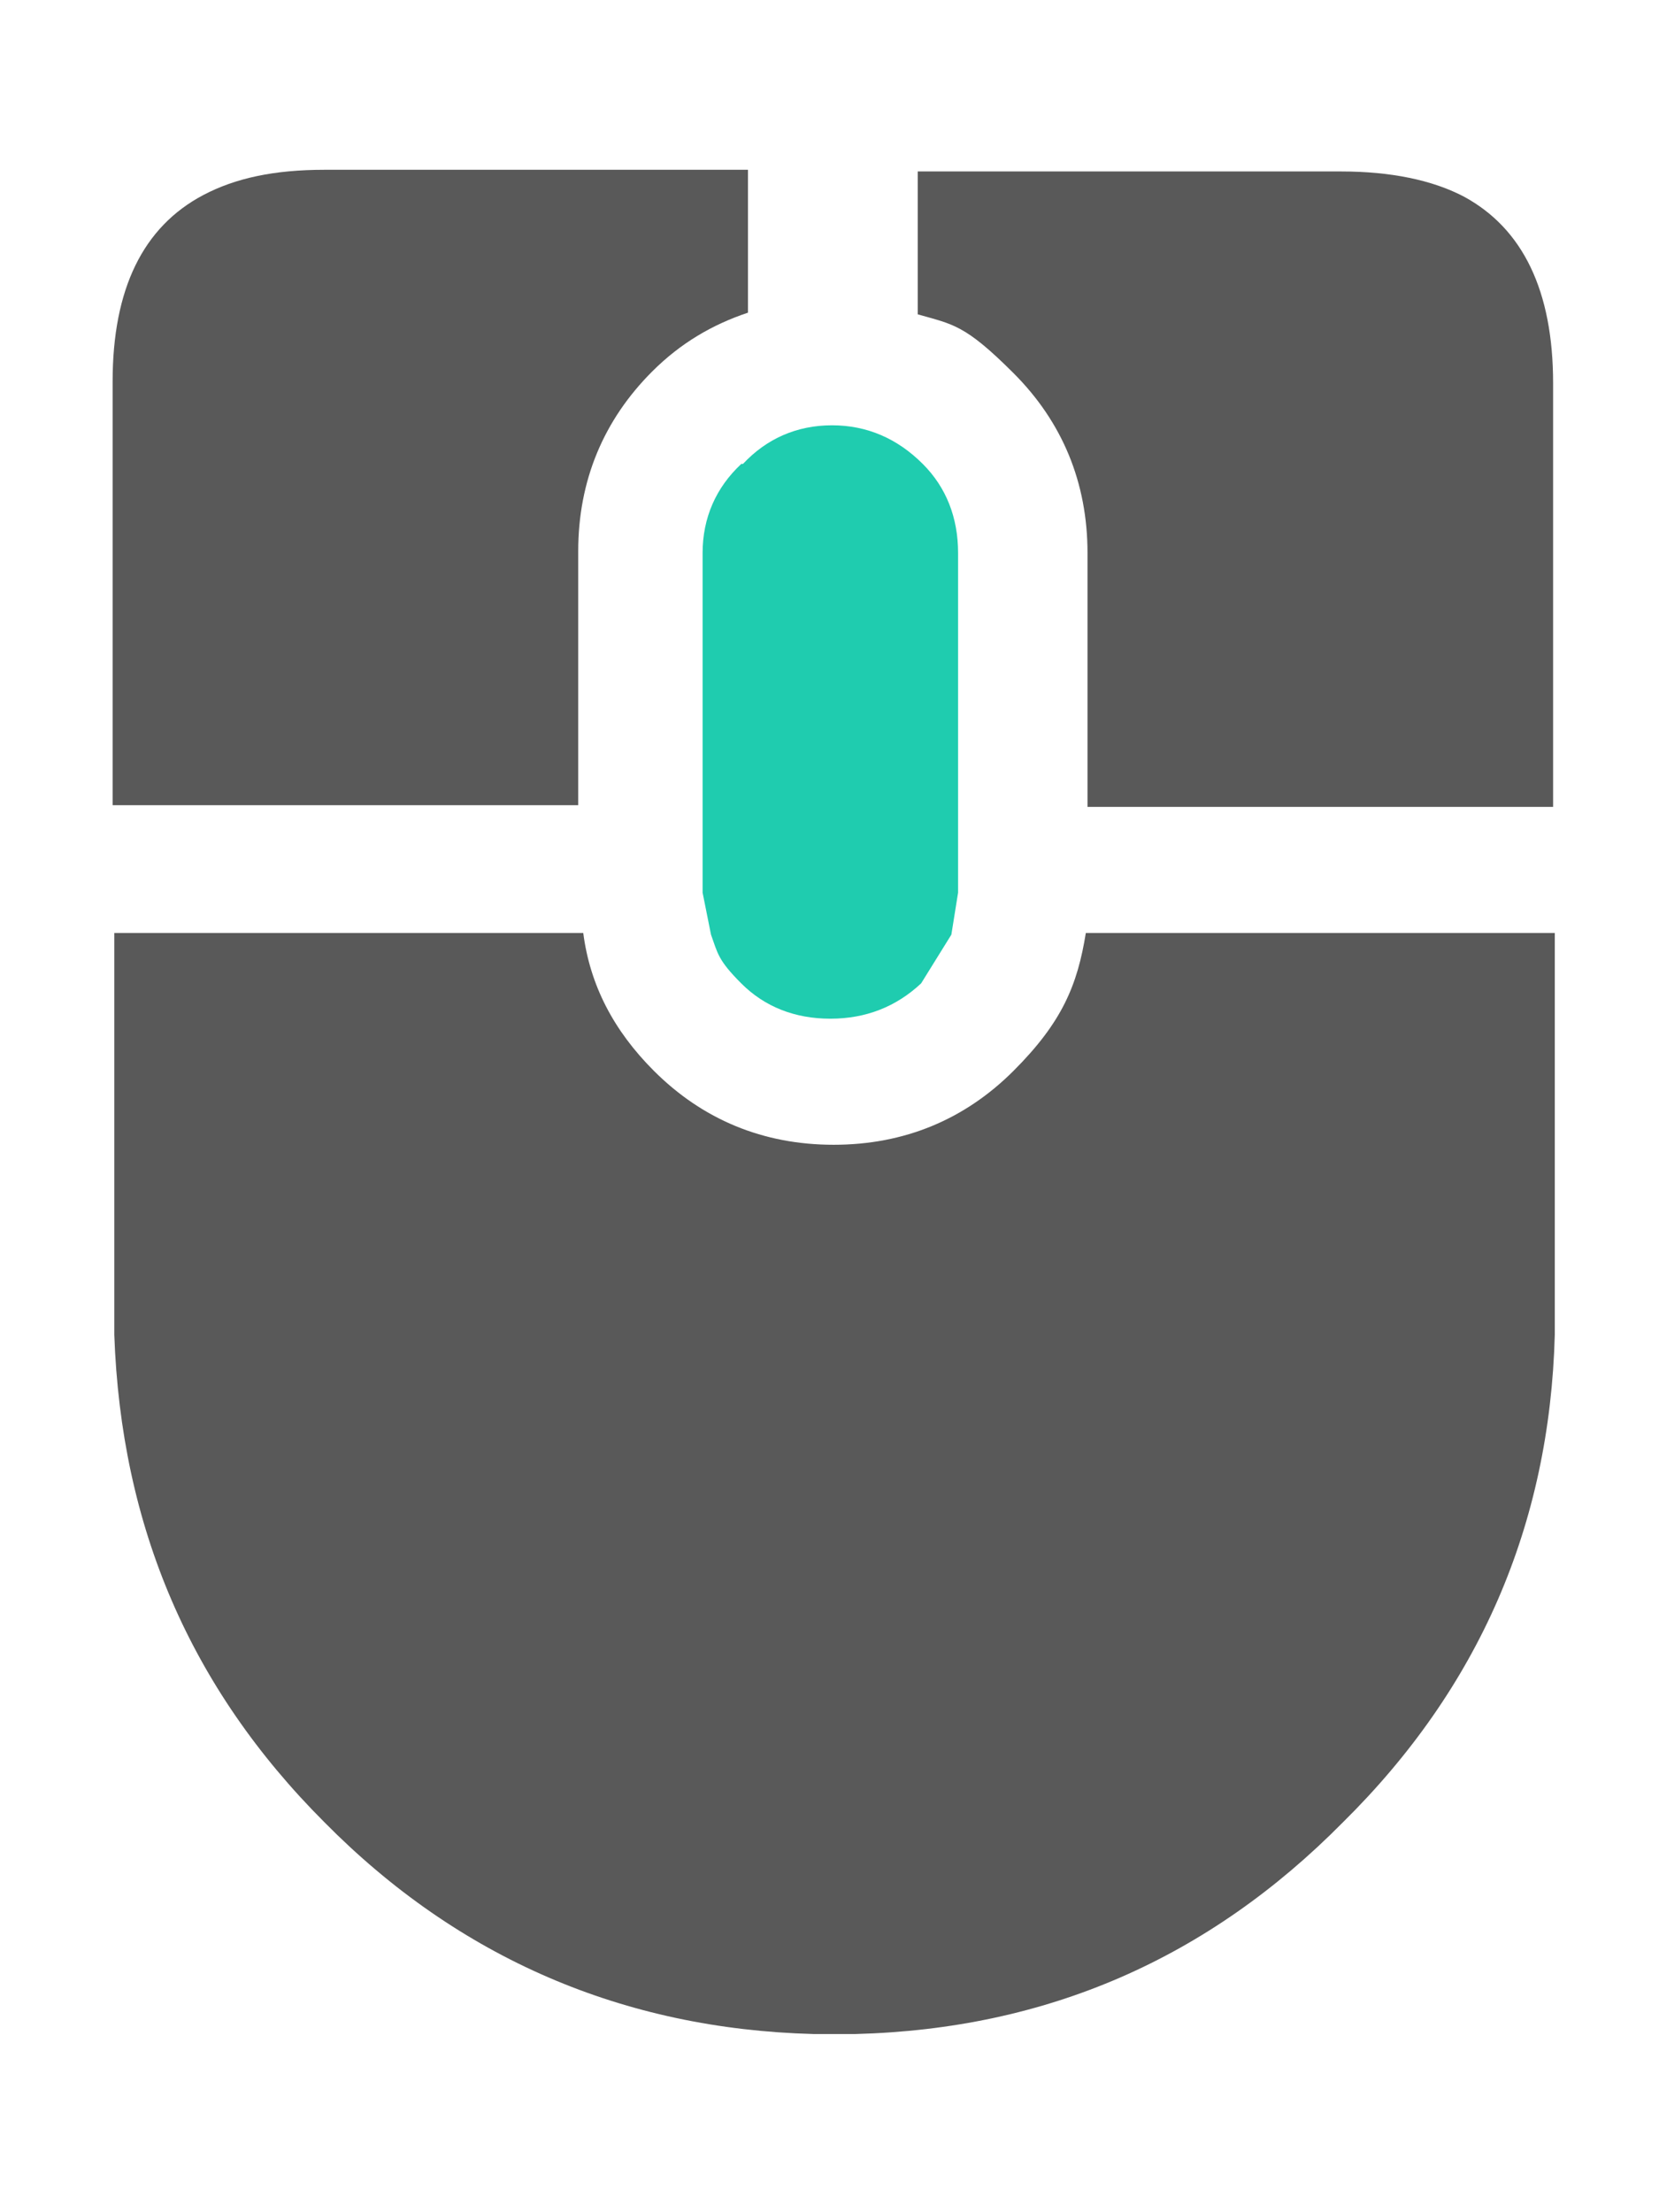
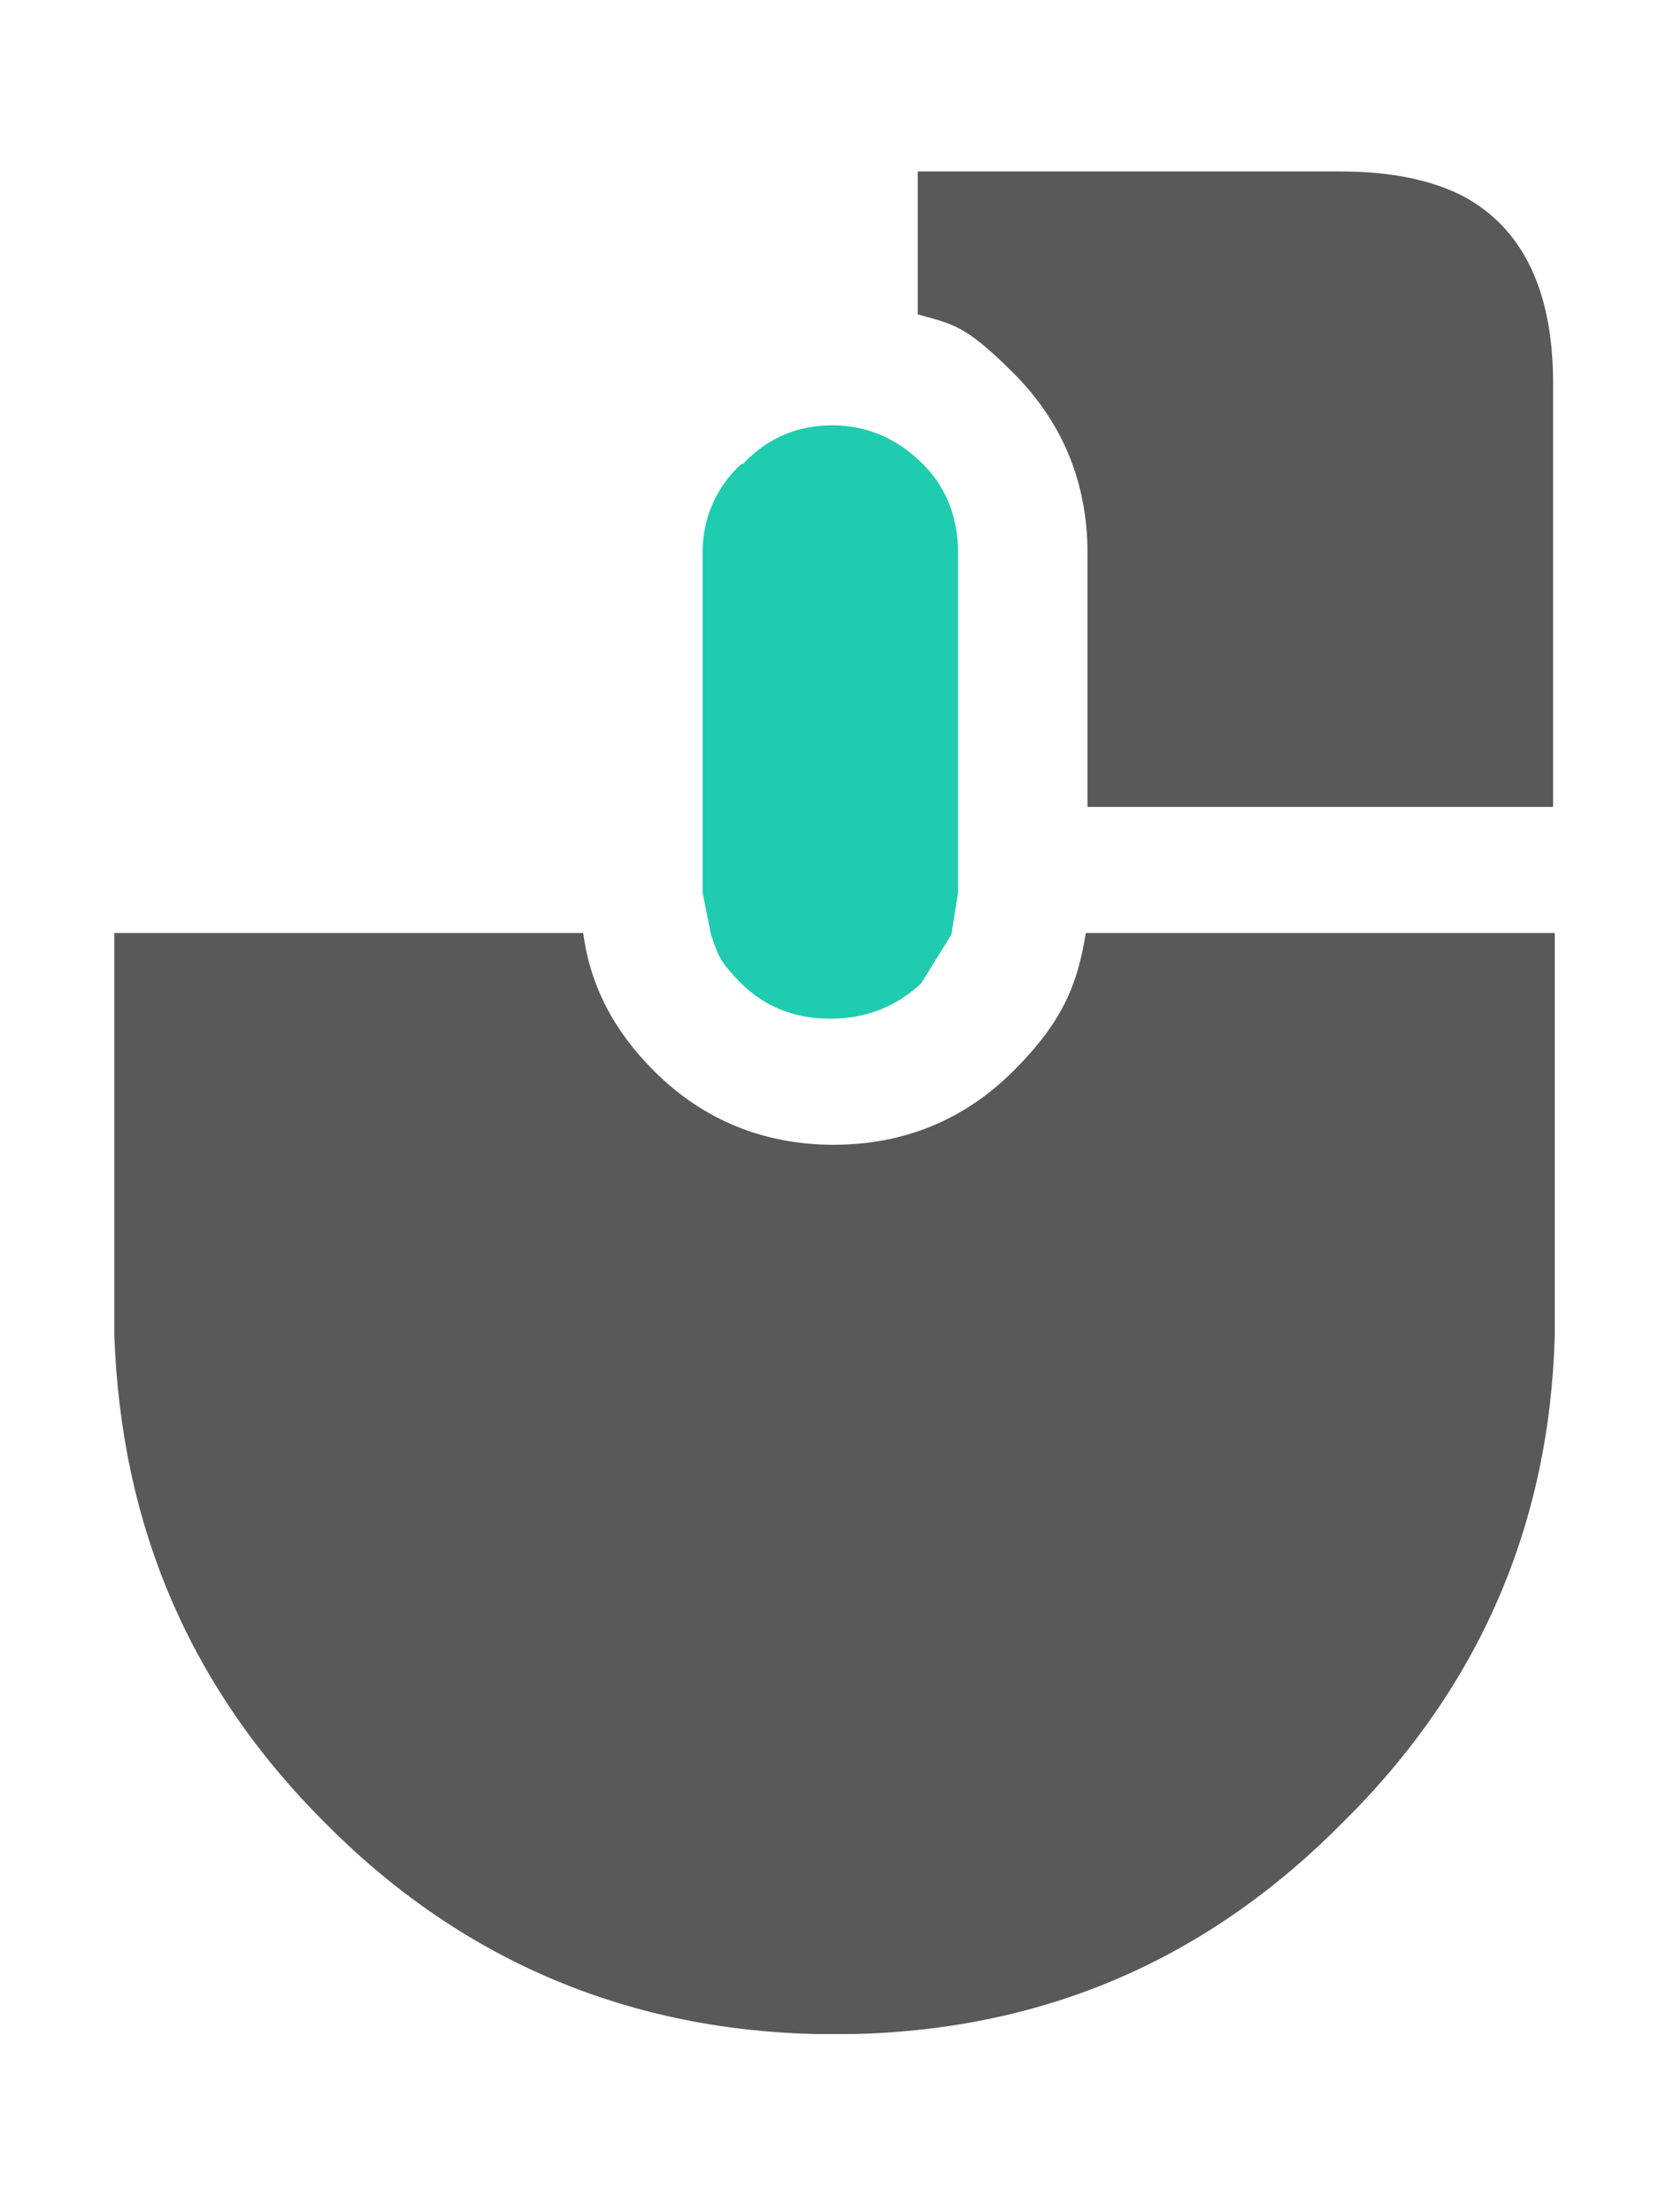
<svg xmlns="http://www.w3.org/2000/svg" id="Layer_2" version="1.1" viewBox="0 0 98.7 131.6">
  <defs>
    <style>
      .st0 {
        fill: #1fccaf;
      }

      .st1 {
        fill: #595959;
      }
    </style>
  </defs>
  <path class="st1" d="M54.6,10.2h25.2c2.9,0,5.4.5,7.3,1.5,3.5,1.9,5.3,5.6,5.3,11.1v25.2h-27.7v-15.1c0-4.2-1.5-7.8-4.4-10.7s-3.6-2.9-5.7-3.5v-8.4" />
  <path class="st0" d="M44.2,27.6c1.4-1.5,3.2-2.3,5.3-2.3s3.9.8,5.4,2.3c1.4,1.4,2.1,3.2,2.1,5.3v20.2l-.4,2.5-1.8,2.9c-1.5,1.4-3.3,2.1-5.4,2.1s-3.9-.7-5.3-2.1-1.4-1.8-1.8-2.9l-.5-2.5v-20.2c0-2.1.8-3.9,2.3-5.3" />
  <path class="st1" d="M6.7,55.5h28c.4,3.1,1.8,5.8,4.2,8.2,2.9,2.9,6.5,4.4,10.7,4.4s7.8-1.5,10.7-4.4,3.8-5.1,4.3-8.2h27.9v23.9c-.3,11.3-4.5,21-12.6,29-8,8.1-17.6,12.3-29,12.6h-2.5c-11.3-.3-21.1-4.5-29.1-12.6-8-8-12.1-17.6-12.5-29v-23.9" />
-   <path class="st1" d="M44.5,10.2v8.4c-2.1.7-4,1.8-5.7,3.5-2.9,2.9-4.4,6.5-4.4,10.7v15.1H6.7v-25.2c0-5.5,1.8-9.2,5.4-11.1,1.9-1,4.2-1.5,7.2-1.5h25.2Z" />
</svg>